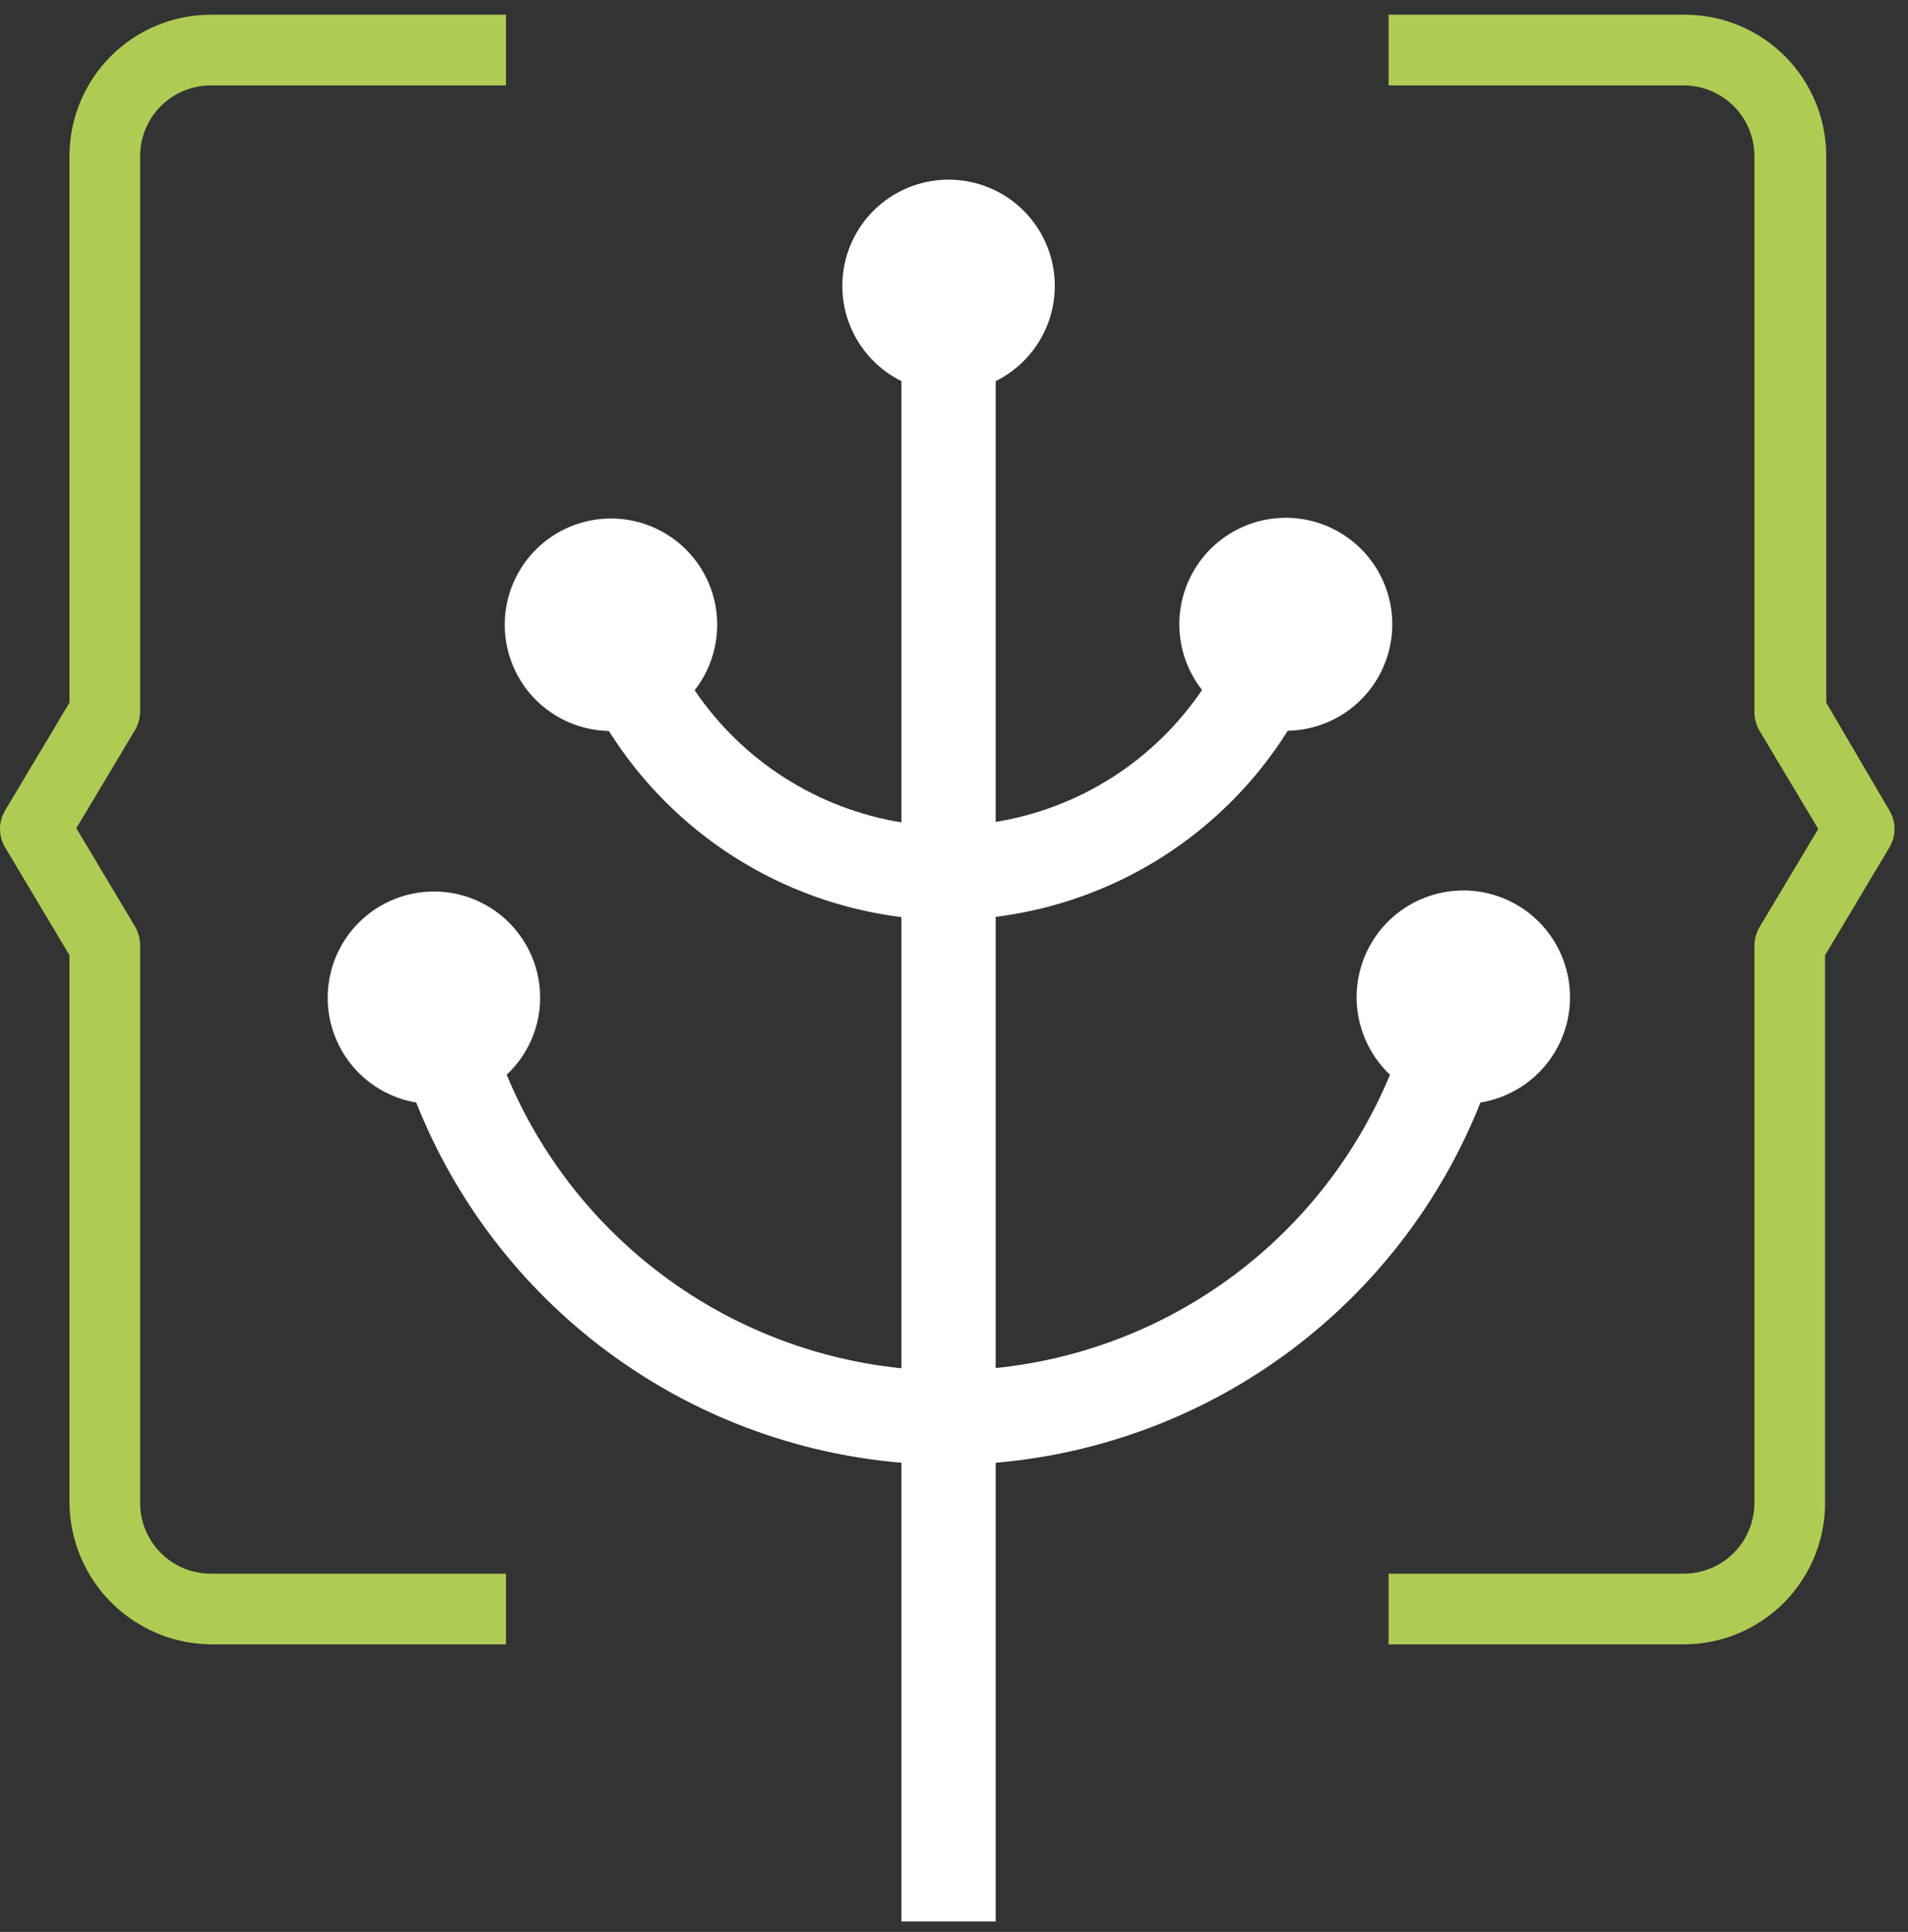
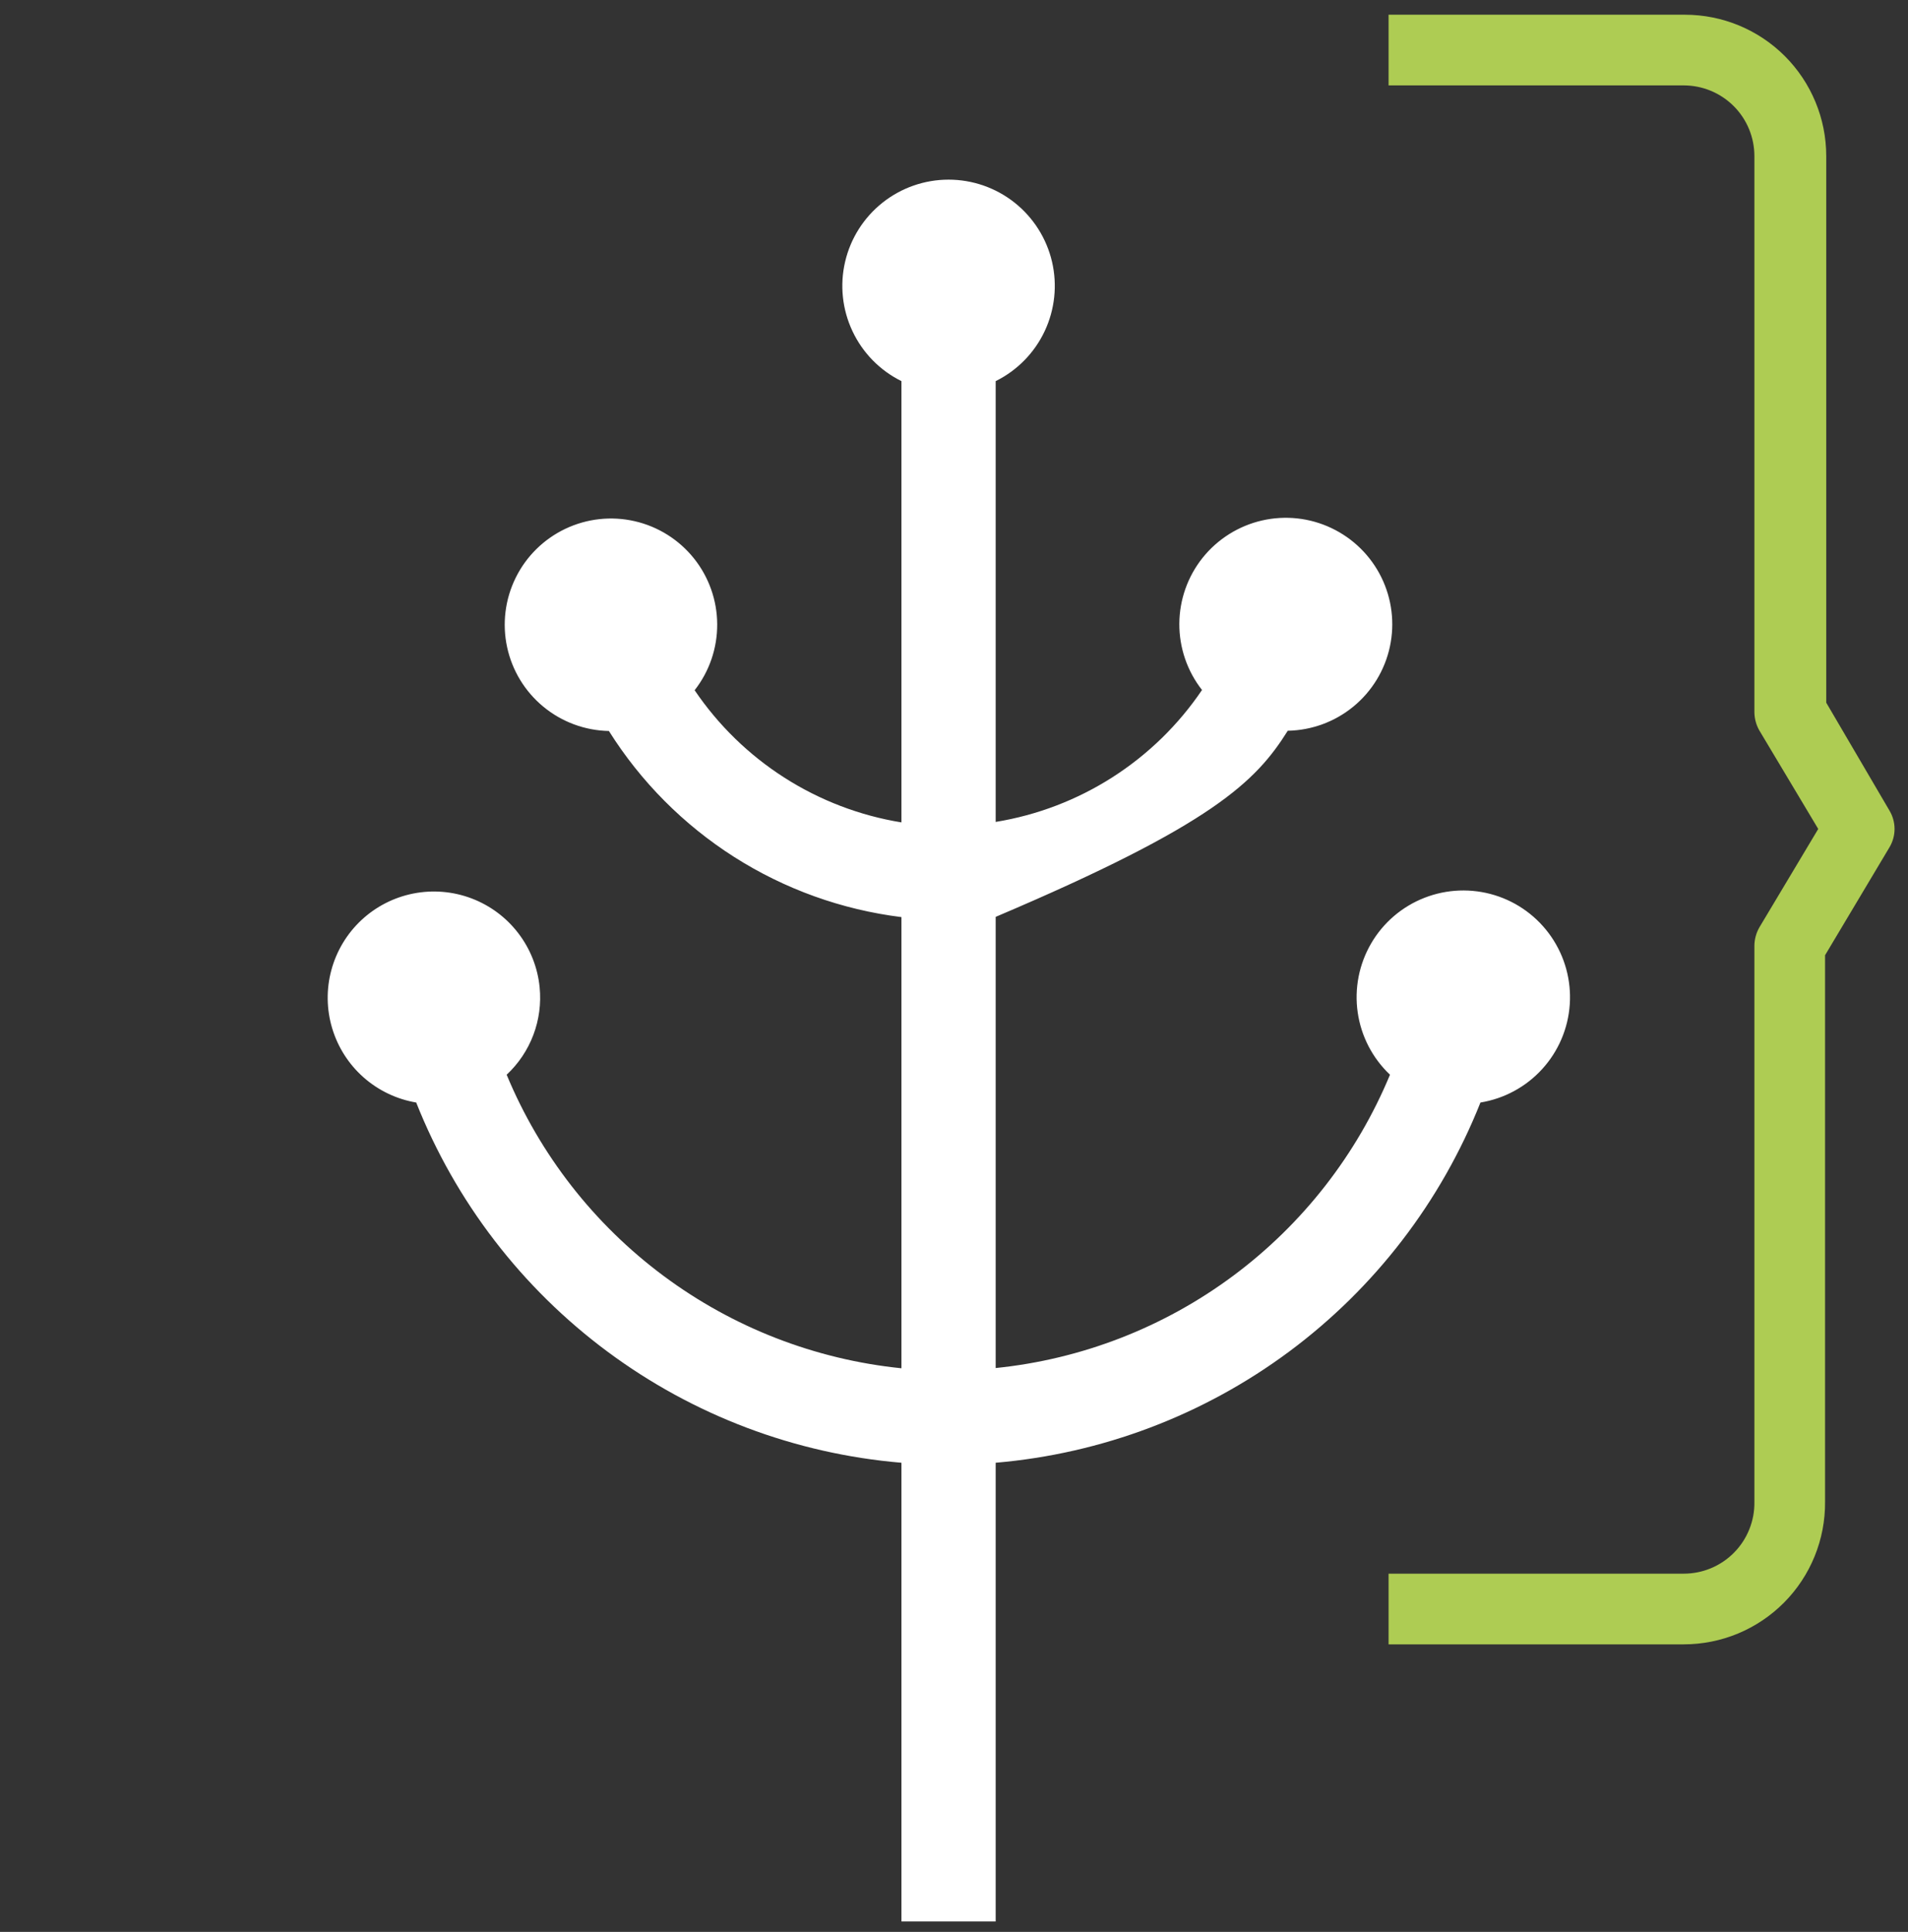
<svg xmlns="http://www.w3.org/2000/svg" width="81" height="82" viewBox="0 0 81 82" fill="none">
  <rect x="0" y="0" width="81" height="82" fill="#333333" stroke="none" />
-   <path d="M5.949 63.745V40.105C5.945 39.835 5.873 39.57 5.739 39.335L3.24 35.155L5.739 30.975C5.874 30.74 5.946 30.475 5.949 30.205V6.625C5.949 5.829 6.266 5.066 6.828 4.504C7.391 3.941 8.154 3.625 8.949 3.625H21.48V0.625H8.949C7.358 0.625 5.832 1.257 4.707 2.382C3.582 3.508 2.949 5.034 2.949 6.625V29.825L0.209 34.415C0.072 34.648 0 34.914 0 35.185C0 35.456 0.072 35.722 0.209 35.955L2.949 40.545V63.745C2.952 65.34 3.583 66.87 4.707 68.003C5.83 69.135 7.354 69.779 8.949 69.795H21.48V66.795H8.949C8.551 66.795 8.157 66.716 7.79 66.562C7.423 66.408 7.09 66.183 6.81 65.899C6.531 65.615 6.311 65.278 6.163 64.908C6.016 64.539 5.943 64.143 5.949 63.745Z" fill="#AECC53" />
  <path d="M77.529 29.825V6.625C77.529 5.034 76.897 3.508 75.772 2.382C74.647 1.257 73.121 0.625 71.529 0.625H58.949V3.625H71.479C72.275 3.625 73.038 3.941 73.601 4.504C74.163 5.066 74.479 5.829 74.479 6.625V30.235C74.483 30.505 74.555 30.77 74.689 31.005L77.189 35.185L74.689 39.365C74.555 39.6 74.483 39.865 74.479 40.135V63.745C74.486 64.143 74.413 64.539 74.265 64.908C74.118 65.278 73.898 65.615 73.618 65.899C73.339 66.183 73.006 66.408 72.639 66.562C72.272 66.716 71.877 66.795 71.479 66.795H58.949V69.795H71.479C72.271 69.795 73.056 69.638 73.787 69.334C74.518 69.029 75.182 68.582 75.74 68.02C76.298 67.458 76.738 66.79 77.037 66.056C77.335 65.323 77.486 64.537 77.479 63.745V40.545L80.219 35.955C80.356 35.722 80.429 35.456 80.429 35.185C80.429 34.914 80.356 34.648 80.219 34.415L77.529 29.825Z" fill="#AECC53" />
-   <path d="M62.849 46.797C63.858 46.633 64.782 46.133 65.47 45.377C66.159 44.622 66.572 43.656 66.641 42.636C66.711 41.616 66.434 40.603 65.855 39.76C65.276 38.918 64.43 38.296 63.453 37.996C62.475 37.696 61.426 37.735 60.474 38.107C59.522 38.478 58.723 39.161 58.209 40.044C57.694 40.928 57.493 41.959 57.638 42.97C57.783 43.982 58.267 44.915 59.009 45.617C57.602 49.009 55.302 51.958 52.355 54.149C49.408 56.341 45.923 57.695 42.269 58.067V38.917C44.793 38.602 47.214 37.73 49.359 36.364C51.503 34.997 53.317 33.171 54.669 31.017C55.688 30.998 56.67 30.636 57.457 29.989C58.244 29.342 58.789 28.448 59.004 27.452C59.219 26.456 59.092 25.417 58.642 24.503C58.192 23.588 57.446 22.853 56.526 22.416C55.606 21.978 54.565 21.865 53.572 22.093C52.58 22.322 51.693 22.879 51.056 23.674C50.42 24.47 50.071 25.457 50.066 26.476C50.061 27.495 50.401 28.486 51.029 29.287C50.027 30.768 48.733 32.028 47.227 32.991C45.721 33.954 44.034 34.599 42.269 34.887V16.177C43.181 15.726 43.914 14.98 44.348 14.059C44.782 13.139 44.892 12.099 44.661 11.108C44.429 10.117 43.869 9.234 43.072 8.601C42.275 7.969 41.287 7.625 40.269 7.625C39.252 7.625 38.264 7.969 37.467 8.601C36.67 9.234 36.109 10.117 35.878 11.108C35.646 12.099 35.756 13.139 36.191 14.059C36.625 14.98 37.357 15.726 38.269 16.177V34.907C36.501 34.619 34.81 33.973 33.3 33.008C31.791 32.044 30.494 30.781 29.489 29.297C30.116 28.497 30.453 27.509 30.447 26.493C30.442 25.476 30.093 24.492 29.458 23.699C28.822 22.906 27.938 22.35 26.948 22.123C25.957 21.895 24.919 22.009 24.001 22.445C23.084 22.881 22.34 23.614 21.891 24.526C21.442 25.438 21.314 26.474 21.528 27.467C21.742 28.461 22.285 29.353 23.07 29.999C23.854 30.645 24.833 31.007 25.849 31.027C27.204 33.182 29.022 35.009 31.17 36.376C33.318 37.742 35.743 38.614 38.269 38.927V58.077C34.612 57.705 31.122 56.351 28.172 54.157C25.221 51.964 22.919 49.013 21.509 45.617C22.012 45.148 22.4 44.569 22.643 43.926C22.886 43.282 22.977 42.592 22.909 41.907C22.827 41.07 22.512 40.273 22 39.606C21.488 38.938 20.8 38.428 20.013 38.131C19.226 37.834 18.372 37.763 17.547 37.926C16.722 38.089 15.959 38.479 15.344 39.053C14.729 39.627 14.287 40.361 14.068 41.173C13.848 41.985 13.86 42.842 14.102 43.647C14.344 44.453 14.806 45.175 15.436 45.731C16.067 46.288 16.84 46.657 17.669 46.797C19.341 51.01 22.154 54.673 25.794 57.374C29.433 60.075 33.753 61.707 38.269 62.087V81.557H42.269V62.087C46.781 61.701 51.097 60.066 54.732 57.366C58.367 54.665 61.177 51.006 62.849 46.797Z" fill="white" />
+   <path d="M62.849 46.797C63.858 46.633 64.782 46.133 65.47 45.377C66.159 44.622 66.572 43.656 66.641 42.636C66.711 41.616 66.434 40.603 65.855 39.76C65.276 38.918 64.43 38.296 63.453 37.996C62.475 37.696 61.426 37.735 60.474 38.107C59.522 38.478 58.723 39.161 58.209 40.044C57.694 40.928 57.493 41.959 57.638 42.97C57.783 43.982 58.267 44.915 59.009 45.617C57.602 49.009 55.302 51.958 52.355 54.149C49.408 56.341 45.923 57.695 42.269 58.067V38.917C51.503 34.997 53.317 33.171 54.669 31.017C55.688 30.998 56.67 30.636 57.457 29.989C58.244 29.342 58.789 28.448 59.004 27.452C59.219 26.456 59.092 25.417 58.642 24.503C58.192 23.588 57.446 22.853 56.526 22.416C55.606 21.978 54.565 21.865 53.572 22.093C52.58 22.322 51.693 22.879 51.056 23.674C50.42 24.47 50.071 25.457 50.066 26.476C50.061 27.495 50.401 28.486 51.029 29.287C50.027 30.768 48.733 32.028 47.227 32.991C45.721 33.954 44.034 34.599 42.269 34.887V16.177C43.181 15.726 43.914 14.98 44.348 14.059C44.782 13.139 44.892 12.099 44.661 11.108C44.429 10.117 43.869 9.234 43.072 8.601C42.275 7.969 41.287 7.625 40.269 7.625C39.252 7.625 38.264 7.969 37.467 8.601C36.67 9.234 36.109 10.117 35.878 11.108C35.646 12.099 35.756 13.139 36.191 14.059C36.625 14.98 37.357 15.726 38.269 16.177V34.907C36.501 34.619 34.81 33.973 33.3 33.008C31.791 32.044 30.494 30.781 29.489 29.297C30.116 28.497 30.453 27.509 30.447 26.493C30.442 25.476 30.093 24.492 29.458 23.699C28.822 22.906 27.938 22.35 26.948 22.123C25.957 21.895 24.919 22.009 24.001 22.445C23.084 22.881 22.34 23.614 21.891 24.526C21.442 25.438 21.314 26.474 21.528 27.467C21.742 28.461 22.285 29.353 23.07 29.999C23.854 30.645 24.833 31.007 25.849 31.027C27.204 33.182 29.022 35.009 31.17 36.376C33.318 37.742 35.743 38.614 38.269 38.927V58.077C34.612 57.705 31.122 56.351 28.172 54.157C25.221 51.964 22.919 49.013 21.509 45.617C22.012 45.148 22.4 44.569 22.643 43.926C22.886 43.282 22.977 42.592 22.909 41.907C22.827 41.07 22.512 40.273 22 39.606C21.488 38.938 20.8 38.428 20.013 38.131C19.226 37.834 18.372 37.763 17.547 37.926C16.722 38.089 15.959 38.479 15.344 39.053C14.729 39.627 14.287 40.361 14.068 41.173C13.848 41.985 13.86 42.842 14.102 43.647C14.344 44.453 14.806 45.175 15.436 45.731C16.067 46.288 16.84 46.657 17.669 46.797C19.341 51.01 22.154 54.673 25.794 57.374C29.433 60.075 33.753 61.707 38.269 62.087V81.557H42.269V62.087C46.781 61.701 51.097 60.066 54.732 57.366C58.367 54.665 61.177 51.006 62.849 46.797Z" fill="white" />
</svg>